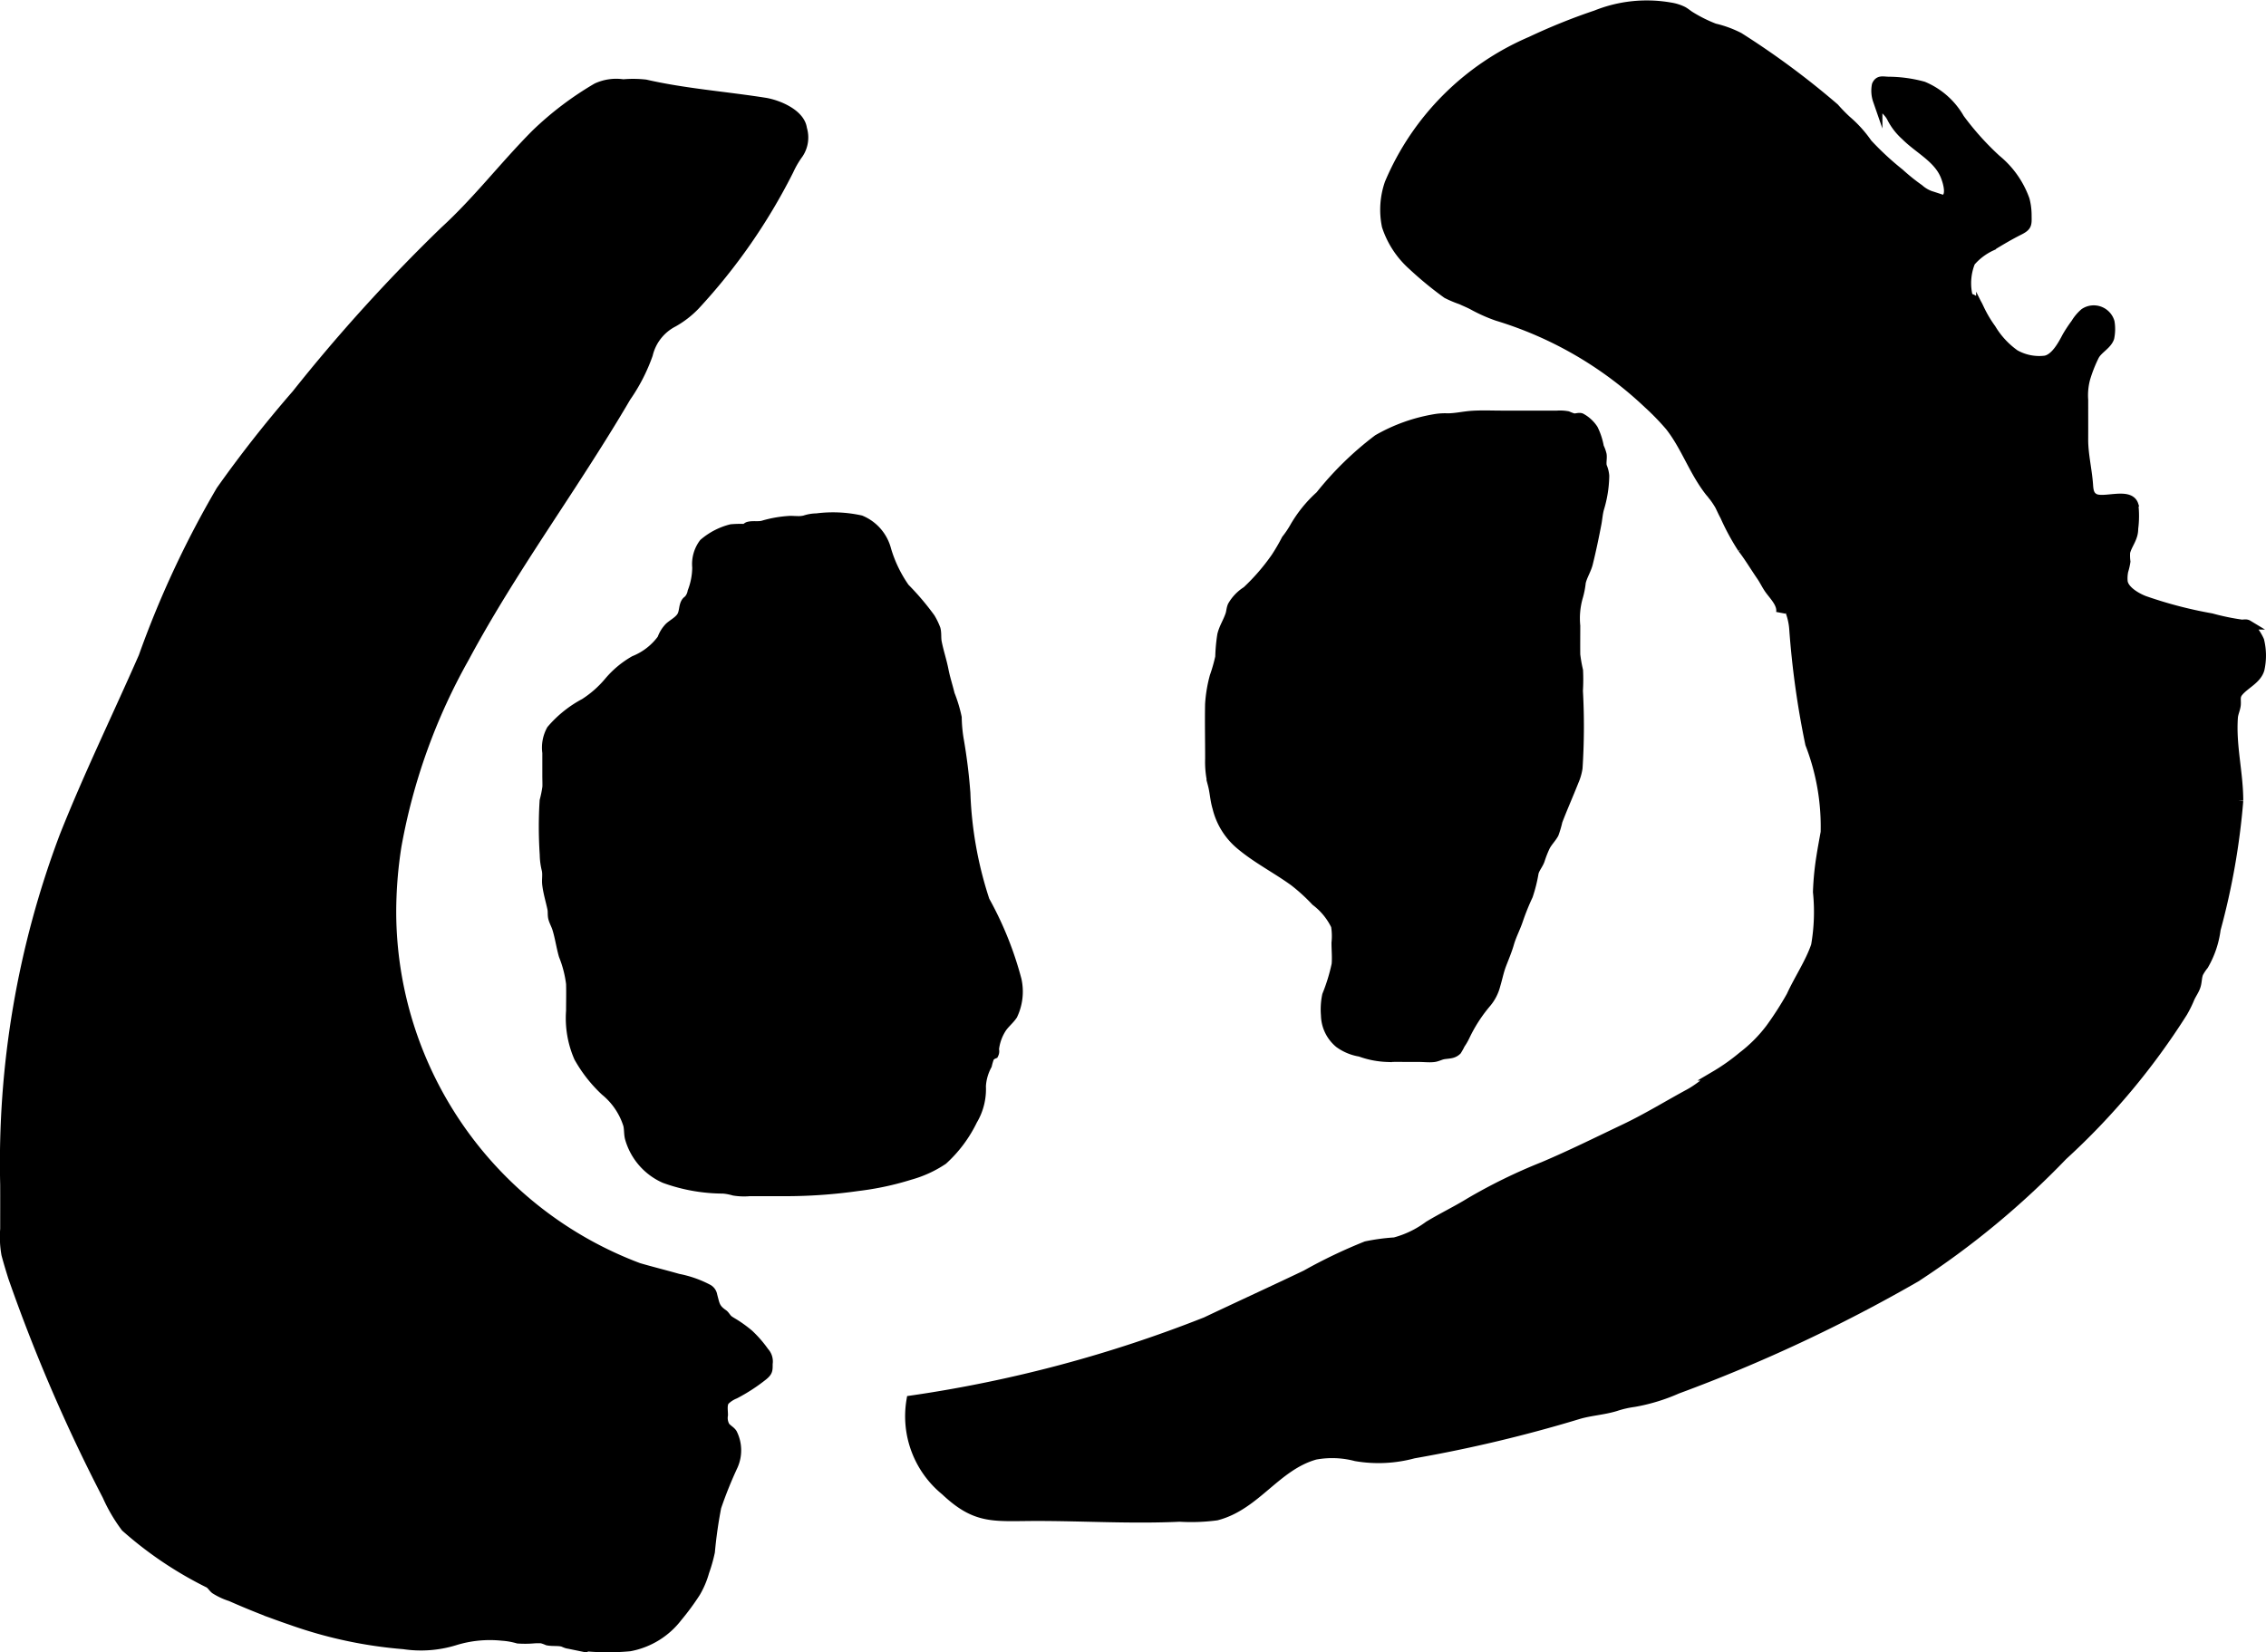
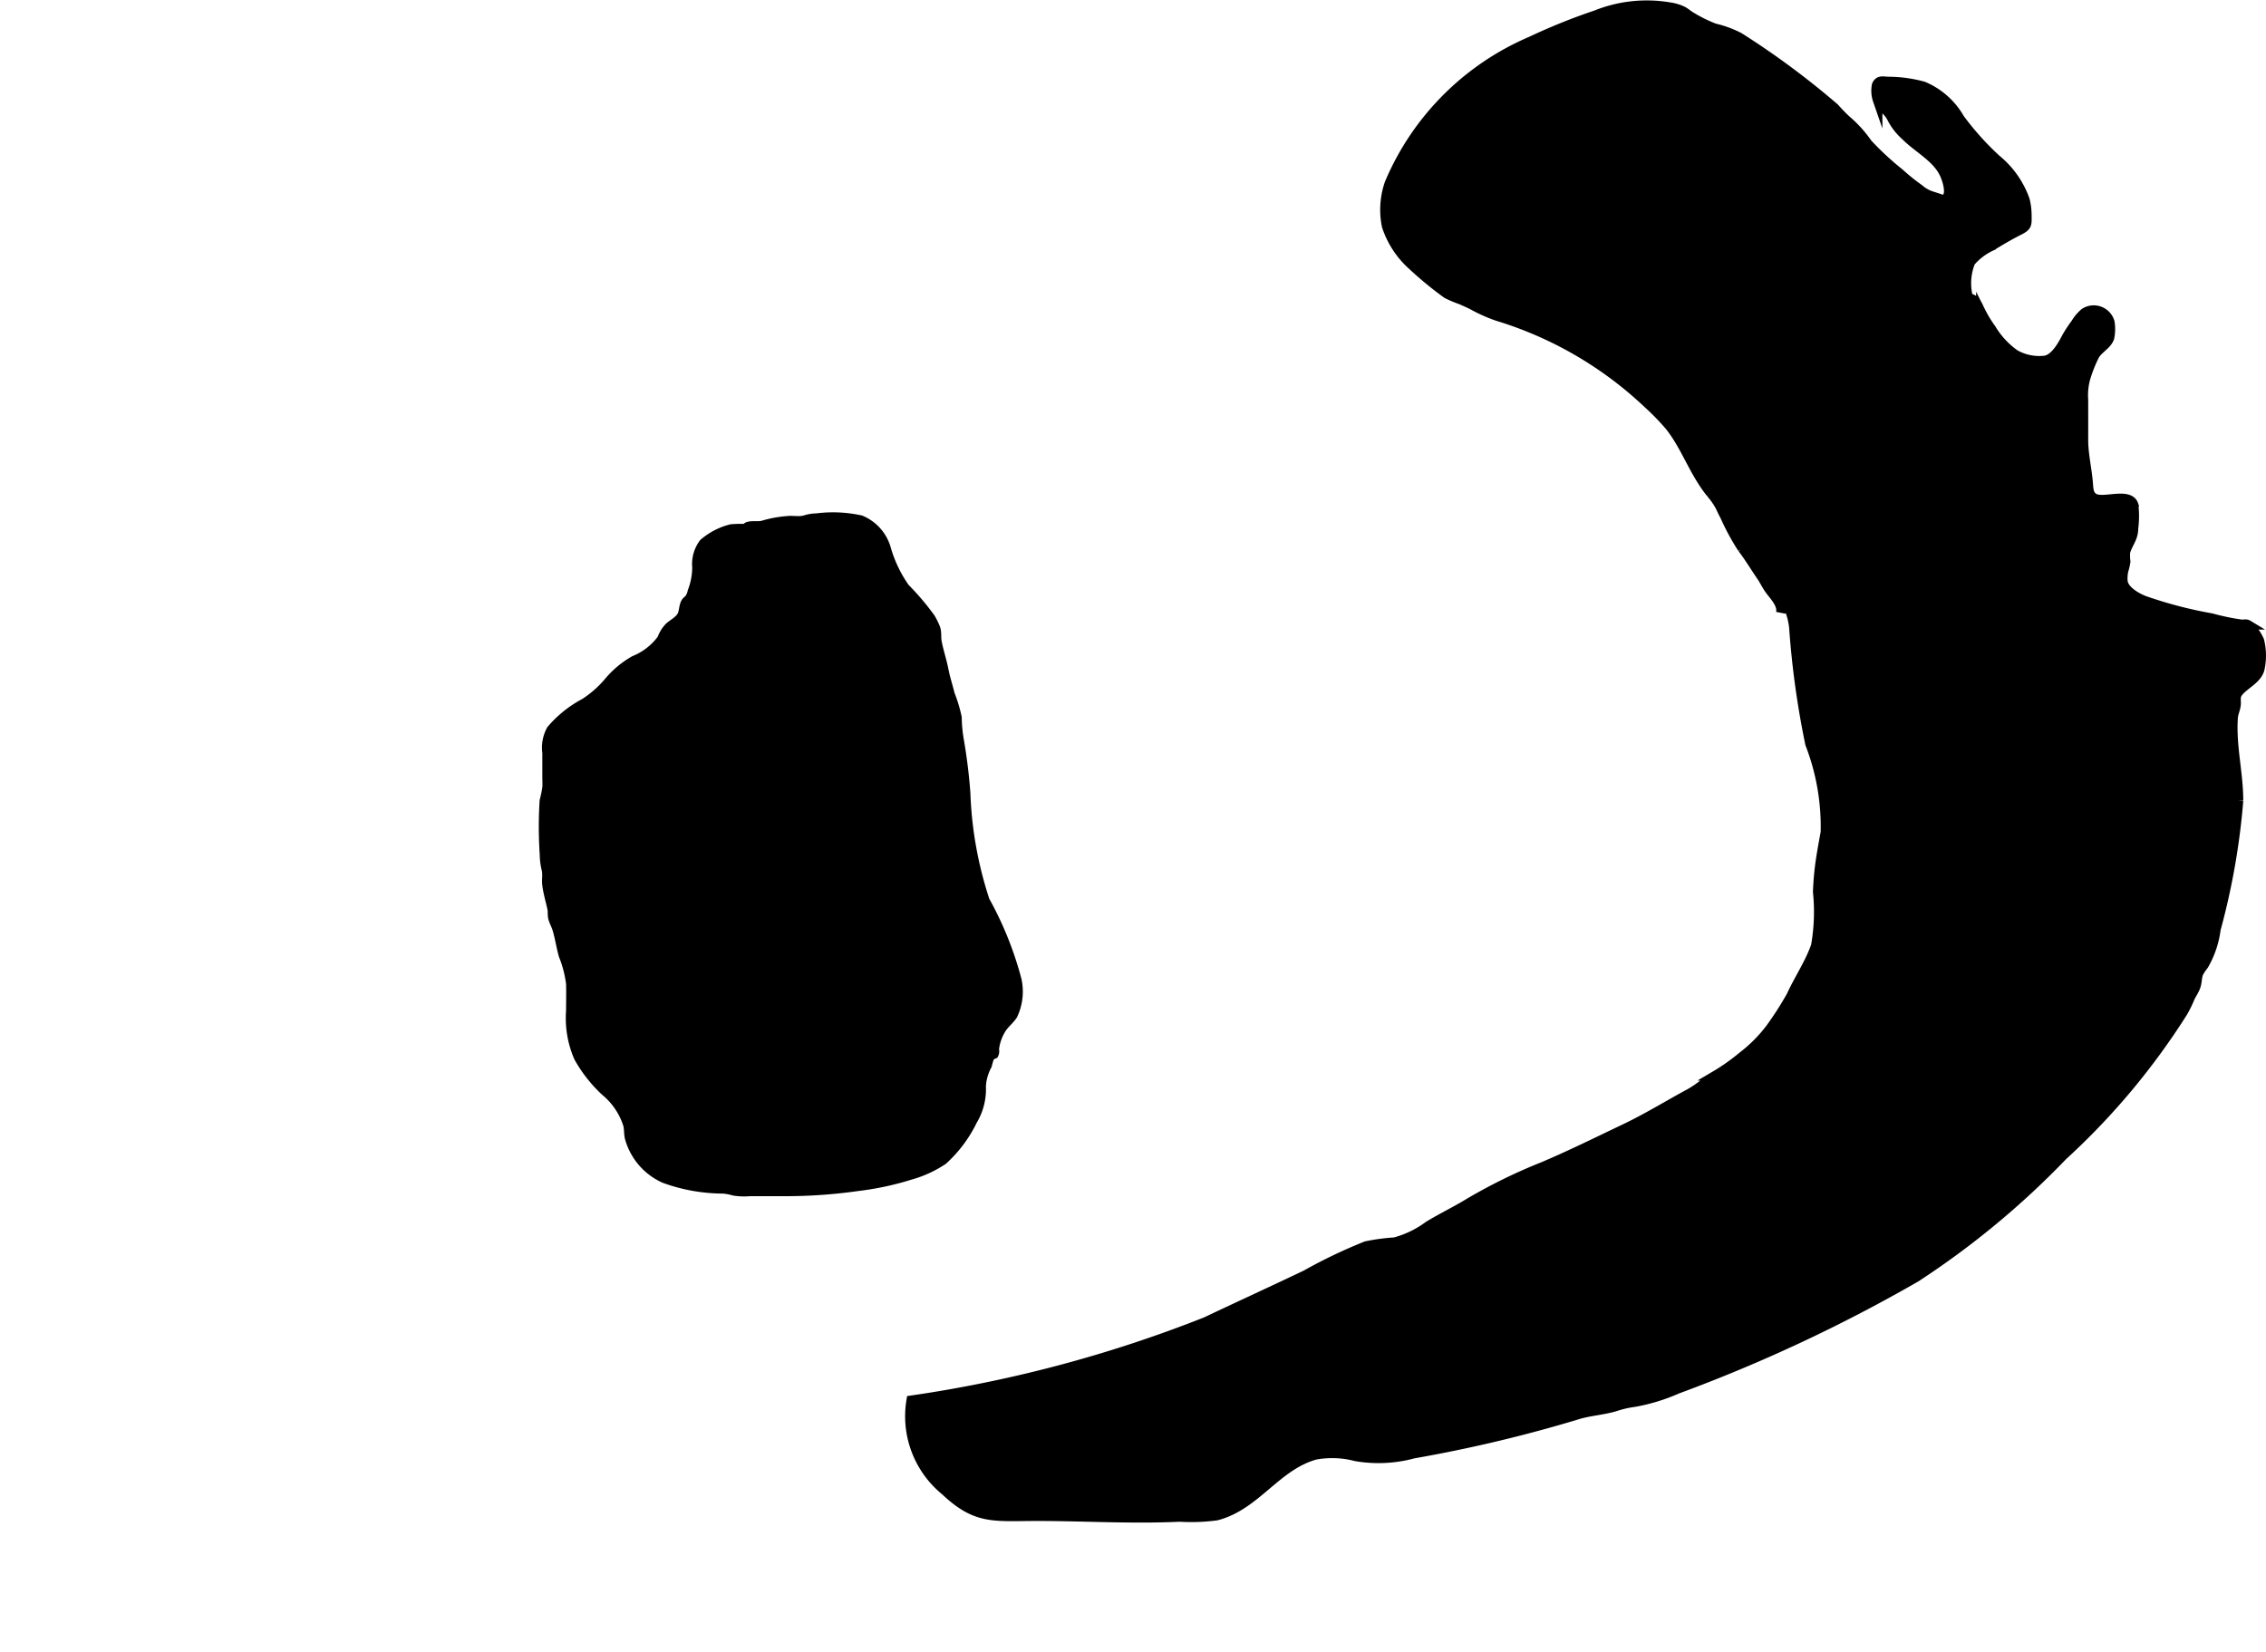
<svg xmlns="http://www.w3.org/2000/svg" version="1.1" width="12.66mm" height="9.233mm" viewBox="0 0 35.887 26.172">
  <defs>
    <style type="text/css">
      .a {
        stroke: #000;
        stroke-miterlimit: 10;
        stroke-width: 0.15px;
      }
    </style>
  </defs>
  <path class="a" d="M28.203,9.707c.026-.138-.103-.263-.178-.366-.05-.069-.085-.147-.134-.218-.1-.145-.19-.298-.297-.436a3.705,3.705,0,0,1-.278-.513c-.03-.054-.054-.109-.082-.166a1.348,1.348,0,0,0-.155-.216c-.259-.33-.381-.72-.635-1.042a3.999,3.999,0,0,0-.346-.356,6.006,6.006,0,0,0-2.385-1.386,2.497,2.497,0,0,1-.395-.177c-.058-.03-.118-.054-.177-.082a1.761,1.761,0,0,1-.226-.095,5.614,5.614,0,0,1-.546-.449,1.437,1.437,0,0,1-.409-.624,1.275,1.275,0,0,1,.044-.677,4.243,4.243,0,0,1,2.239-2.25A9.512,9.512,0,0,1,25.277.237a2.155,2.155,0,0,1,1.176-.123.691.691,0,0,1,.199.062c.044.024.081.058.123.083A2.276,2.276,0,0,0,27.152.446,1.695,1.695,0,0,1,27.541.588a12.858,12.858,0,0,1,1.513,1.121,2.544,2.544,0,0,0,.192.197,1.907,1.907,0,0,1,.331.367,4.627,4.627,0,0,0,.507.47,3.169,3.169,0,0,0,.311.25.546.546,0,0,0,.173.104c.008.002.201.065.196.065.163-.017.084-.28.038-.388-.117-.275-.419-.417-.625-.625A.969.969,0,0,1,29.959,1.868c-.053-.111-.167-.175-.222-.278a.465.465,0,0,1-.017-.242c.039-.087.099-.059.192-.058a2.127,2.127,0,0,1,.548.076,1.197,1.197,0,0,1,.577.512,4.468,4.468,0,0,0,.58.646,1.461,1.461,0,0,1,.452.641.99.99,0,0,1,.031.25c.002.142.007.169-.123.235-.156.078-.294.161-.441.25a.969.969,0,0,0-.328.249.896.896,0,0,0-.035.569c.125.023.138.102.198.219a1.939,1.939,0,0,0,.165.271,1.338,1.338,0,0,0,.375.405.781.781,0,0,0,.482.095c.159-.031.274-.249.341-.377a2.195,2.195,0,0,1,.137-.207.684.684,0,0,1,.141-.168.266.266,0,0,1,.402.146.688.688,0,0,1-.005.248c-.038.113-.182.179-.238.284a2.211,2.211,0,0,0-.144.366,1.031,1.031,0,0,0-.031.334c0,.208.001.417,0,.625-.001.24.06.479.077.719.006.086.013.171.098.215.147.077.552-.1.62.104a1.528,1.528,0,0,1-.003.377c.002.148-.092.241-.127.371a.743.743,0,0,0,.004.15.974.974,0,0,1-.034.148.574.574,0,0,0-.01.166c.015.141.213.255.337.303A6.764,6.764,0,0,0,35.022,9.79a3.719,3.719,0,0,0,.476.099c.036.003.071-.012.104.008a.754.754,0,0,1,.181.25.996.996,0,0,1,.005.454c-.046.162-.24.24-.337.361-.056.07-.032.119-.038.2-.006.069-.041.133-.046.203-.032.452.085.877.085,1.32a11.203,11.203,0,0,1-.358,2.035,1.515,1.515,0,0,1-.192.569.75.75,0,0,0-.082.124c-.027.067-.021.141-.044.208-.022.067-.066.125-.095.19a1.839,1.839,0,0,1-.111.225,11.146,11.146,0,0,1-1.9,2.27,13.277,13.277,0,0,1-2.328,1.928,24.72,24.72,0,0,1-3.781,1.77,2.938,2.938,0,0,1-.682.208,1.582,1.582,0,0,0-.291.067c-.202.062-.415.07-.616.134a22.128,22.128,0,0,1-2.584.614,2.122,2.122,0,0,1-.914.044,1.474,1.474,0,0,0-.645-.024c-.622.174-.939.801-1.563.962a3.045,3.045,0,0,1-.584.021c-.761.036-1.522-.013-2.283-.012-.667.002-.94.058-1.429-.404a1.522,1.522,0,0,1-.539-1.433,20.786,20.786,0,0,0,4.666-1.243c.527-.25,1.058-.493,1.584-.744a8.057,8.057,0,0,1,.955-.457,3.16,3.16,0,0,1,.452-.061,1.583,1.583,0,0,0,.538-.26c.215-.13.442-.239.655-.37a8.545,8.545,0,0,1,1.16-.567c.441-.187.851-.391,1.284-.597.356-.169.682-.371,1.029-.559.147-.08.267-.188.405-.282a3.257,3.257,0,0,0,.438-.309,2.29,2.29,0,0,0,.439-.441,5.261,5.261,0,0,0,.33-.514c.119-.261.3-.529.391-.798a3.107,3.107,0,0,0,.03-.85,4.457,4.457,0,0,1,.055-.563c.02-.128.044-.255.067-.383a3.631,3.631,0,0,0-.244-1.4,13.863,13.863,0,0,1-.254-1.824,1.007,1.007,0,0,0-.103-.373A9.302,9.302,0,0,0,27.114,7.836" />
-   <path class="a" d="M11.484,22.593a.271.271,0,0,1-.03-.178c0-.075-.019-.164.024-.226a.48.48,0,0,1,.161-.106,2.777,2.777,0,0,0,.45-.293c.076-.064.073-.087.073-.188a.221.221,0,0,0-.057-.187,1.815,1.815,0,0,0-.243-.28,1.982,1.982,0,0,0-.221-.162c-.033-.021-.076-.044-.105-.067-.031-.025-.054-.073-.083-.092-.131-.09-.129-.152-.168-.292a.143.143,0,0,0-.068-.102,1.703,1.703,0,0,0-.477-.168c-.207-.059-.417-.111-.624-.171A6.031,6.031,0,0,1,6.2,14.459,6.782,6.782,0,0,1,6.283,13.403a9.501,9.501,0,0,1,1.075-2.988c.512-.955,1.119-1.853,1.709-2.761.291-.449.579-.9.849-1.362a2.829,2.829,0,0,0,.348-.677.776.776,0,0,1,.4-.51,1.498,1.498,0,0,0,.343-.265A9.258,9.258,0,0,0,12.495,2.697a1.501,1.501,0,0,1,.154-.263.467.467,0,0,0,.056-.395c-.03-.238-.385-.384-.594-.417-.624-.098-1.271-.146-1.887-.287a1.719,1.719,0,0,0-.354-.004.735.735,0,0,0-.419.059A5.085,5.085,0,0,0,8.487,2.12c-.499.501-.92,1.056-1.445,1.537A26.858,26.858,0,0,0,4.693,6.247,19.31,19.31,0,0,0,3.497,7.769,15.533,15.533,0,0,0,2.269,10.404c-.416.949-.871,1.881-1.253,2.845a14.647,14.647,0,0,0-.938,5.52c.001.233-0.0.466,0,.699a1.569,1.569,0,0,0,.019.401c.032.12.069.242.106.36a26.547,26.547,0,0,0,1.493,3.464,2.538,2.538,0,0,0,.293.5,5.963,5.963,0,0,0,1.325.89c.039.028.056.063.091.092a1.056,1.056,0,0,0,.249.116c.314.139.634.266.959.376A6.965,6.965,0,0,0,6.394,26.049a1.823,1.823,0,0,0,.802-.058,1.875,1.875,0,0,1,.757-.076,1.169,1.169,0,0,1,.25.044,1.557,1.557,0,0,0,.25-.002.958.958,0,0,1,.126-.001.689.689,0,0,1,.092.033c.076.016.155.003.231.019.024.005.058.026.092.032.035.006.071.014.105.021a3.728,3.728,0,0,0,.875.021,1.244,1.244,0,0,0,.759-.468,3.866,3.866,0,0,0,.286-.389,1.375,1.375,0,0,0,.138-.326,2.421,2.421,0,0,0,.09-.317,7.118,7.118,0,0,1,.101-.71,6.656,6.656,0,0,1,.264-.656.598.598,0,0,0-.012-.51C11.573,22.663,11.517,22.638,11.484,22.593Z" />
  <path class="a" d="M12.652,8.25a.396.396,0,0,0,.093-.011.615.615,0,0,1,.188-.032,2.039,2.039,0,0,1,.698.031.698.698,0,0,1,.408.47,2.073,2.073,0,0,0,.291.603,4.135,4.135,0,0,1,.406.478,1.06,1.06,0,0,1,.085.177c.017.068.005.138.019.208.031.157.076.284.107.44.026.134.065.247.098.384a2.222,2.222,0,0,1,.111.367,2.377,2.377,0,0,0,.029.332,8.671,8.671,0,0,1,.108.862,6.118,6.118,0,0,0,.305,1.707,5.446,5.446,0,0,1,.505,1.254.867.867,0,0,1-.063.559c-.05.076-.126.134-.176.21a.776.776,0,0,0-.118.335.1.1,0,0,1-.006.073.172.172,0,0,0-.068.049.969.969,0,0,0-.038.127.792.792,0,0,0-.095.333.959.959,0,0,1-.135.54,2.065,2.065,0,0,1-.469.629,1.796,1.796,0,0,1-.521.239,4.575,4.575,0,0,1-.825.177,8.159,8.159,0,0,1-1.208.082q-.254,0-.508,0a1.002,1.002,0,0,1-.25-.009.871.871,0,0,0-.169-.032,2.745,2.745,0,0,1-.929-.165.993.993,0,0,1-.554-.642c-.016-.067-.01-.137-.025-.204a1.126,1.126,0,0,0-.364-.539,2.201,2.201,0,0,1-.417-.532,1.555,1.555,0,0,1-.125-.739c0-.142.004-.286-0-.428a1.792,1.792,0,0,0-.116-.449c-.041-.144-.059-.284-.103-.426-.017-.055-.05-.112-.064-.167-.012-.05-.003-.097-.013-.146-.026-.126-.067-.256-.082-.386-.009-.077.009-.151-.007-.229a1.034,1.034,0,0,1-.032-.241,6.615,6.615,0,0,1-.002-.855,1.741,1.741,0,0,0,.044-.218c.002-.058-.001-.117-.001-.176q0-.183,0-.366a.583.583,0,0,1,.067-.364,1.798,1.798,0,0,1,.526-.422,1.685,1.685,0,0,0,.384-.338,1.499,1.499,0,0,1,.405-.338,1.006,1.006,0,0,0,.438-.341.513.513,0,0,1,.117-.189c.065-.058.164-.105.202-.187.029-.062.023-.14.056-.199.018-.031.037-.034.055-.059a.258.258,0,0,0,.05-.114,1.094,1.094,0,0,0,.074-.385.55.55,0,0,1,.107-.383,1.066,1.066,0,0,1,.436-.226,1.629,1.629,0,0,1,.206-.005c.026-.003.043-.029.067-.035.077-.019.153.002.229-.018a1.876,1.876,0,0,1,.437-.075C12.564,8.247,12.608,8.25,12.652,8.25Z" />
-   <path class="a" d="M23.687,15.604a.709.709,0,0,1-.14.277,2.39,2.39,0,0,0-.345.533.92.92,0,0,1-.074.127.943.943,0,0,1-.054.098c-.059.057-.123.052-.204.064-.058.008-.106.04-.166.046-.072.008-.152-.002-.225-.002-.17 0-.34-.002-.51-0a1.381,1.381,0,0,1-.428-.084.774.774,0,0,1-.33-.136.591.591,0,0,1-.216-.446,1.099,1.099,0,0,1,.019-.315,2.896,2.896,0,0,0,.15-.489c.01-.112-.002-.23-.002-.343a1.005,1.005,0,0,0-.008-.271,1.062,1.062,0,0,0-.316-.386,2.945,2.945,0,0,0-.343-.313c-.282-.205-.596-.362-.864-.591a1.106,1.106,0,0,1-.355-.582c-.037-.122-.04-.243-.073-.367a1.472,1.472,0,0,1-.042-.406c-0-.287-.006-.575-.001-.862a2.177,2.177,0,0,1,.073-.44,2.572,2.572,0,0,0,.088-.309,2.671,2.671,0,0,1,.032-.349c.028-.117.094-.213.13-.325.014-.044.014-.091.034-.136a.673.673,0,0,1,.227-.236,3.343,3.343,0,0,0,.458-.529,3.091,3.091,0,0,0,.168-.288,1.512,1.512,0,0,0,.124-.182,2.031,2.031,0,0,1,.413-.513,5.077,5.077,0,0,1,.913-.891,2.708,2.708,0,0,1,.926-.327.962.962,0,0,1,.183-.009c.125-.001.244-.029.368-.039.162-.012.327-.004.489-.004.292,0,.583.002.875,0a.658.658,0,0,1,.165.009.969.969,0,0,0,.093.035c.037.006.085-.016.12-.004a.54.54,0,0,1,.195.179,1.045,1.045,0,0,1,.092.283.555.555,0,0,1,.044.122c.008.061-.011.125.003.185a.455.455,0,0,1,.038.15,1.865,1.865,0,0,1-.083.521c-.021.079-.025.15-.039.228-.04.21-.085.426-.137.636-.025.103-.091.201-.113.303a1.289,1.289,0,0,1-.045.229,1.229,1.229,0,0,0-.042.458c0,.153-.002.306 0.0.458a2.333,2.333,0,0,0,.044.25,2.995,2.995,0,0,1-.002.322,10.18,10.18,0,0,1-.006,1.224.834.834,0,0,1-.061.208c-.083.211-.176.419-.257.631a1.575,1.575,0,0,1-.059.201c-.039.072-.101.129-.139.206a1.721,1.721,0,0,0-.082.21c-.024.069-.078.129-.097.198a2.328,2.328,0,0,1-.091.365,3.777,3.777,0,0,0-.156.387c-.042.126-.104.24-.141.366-.035.123-.085.237-.13.356C23.737,15.401,23.717,15.505,23.687,15.604Z" />
</svg>